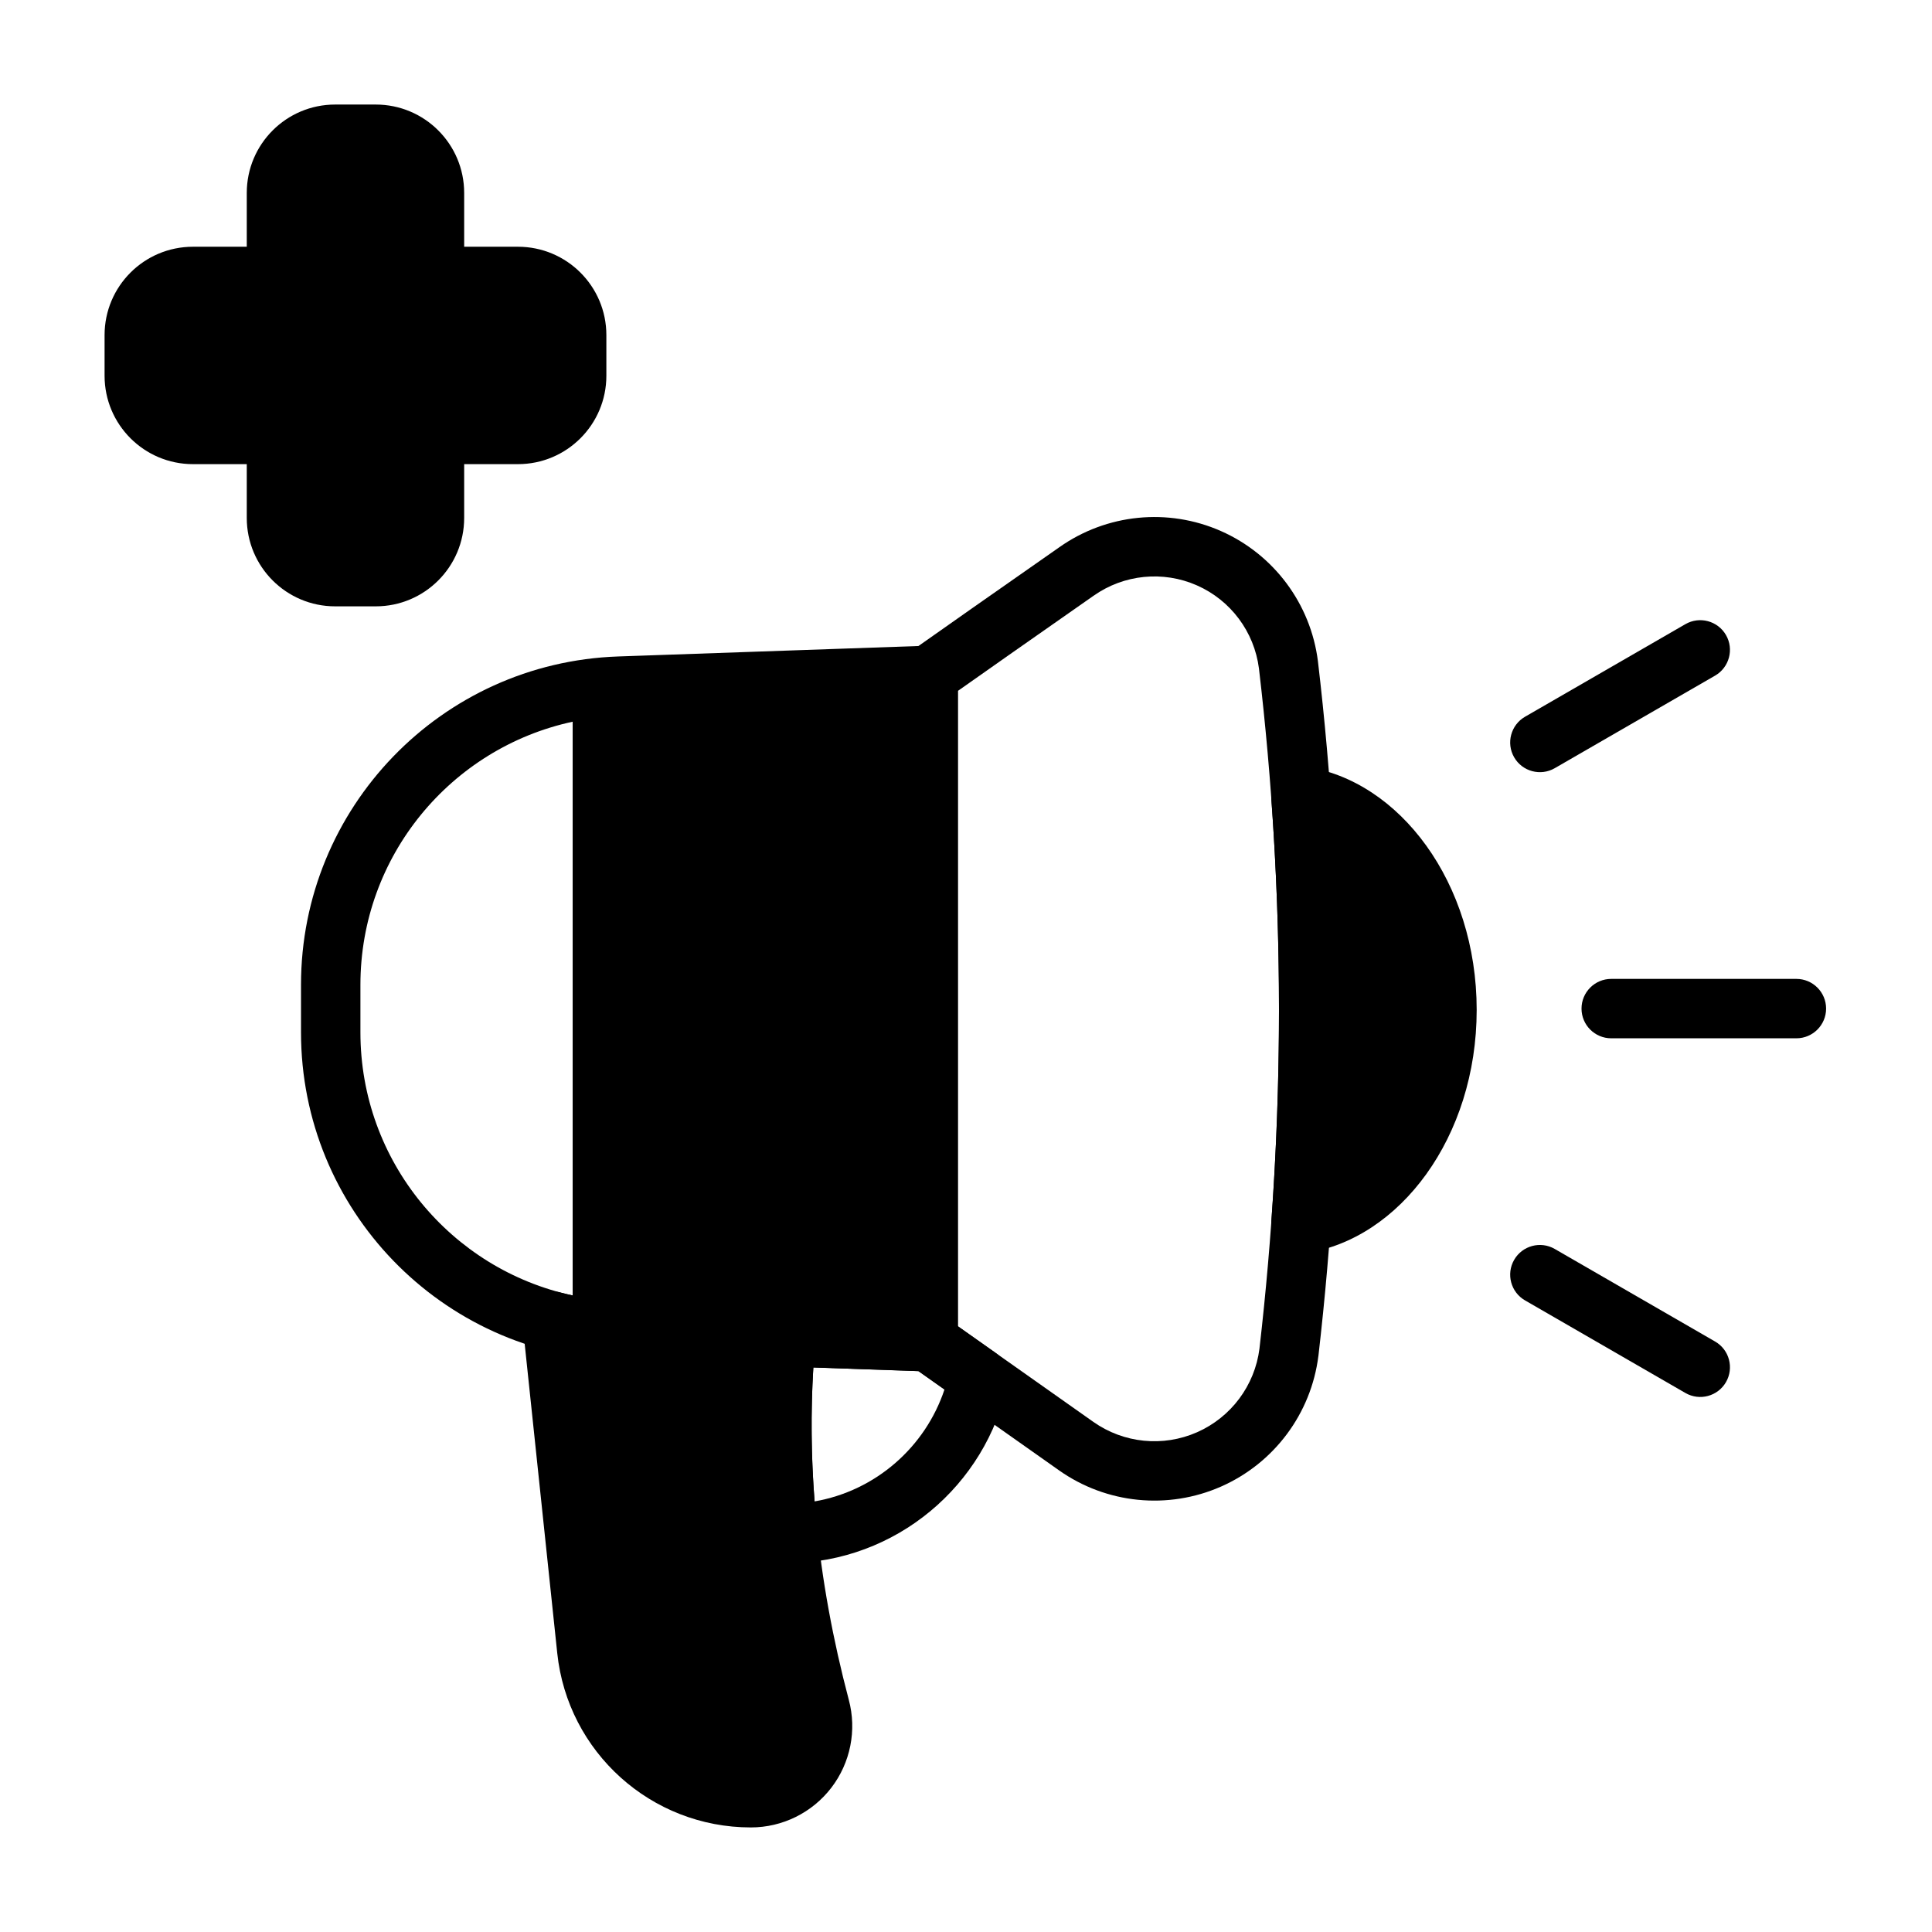
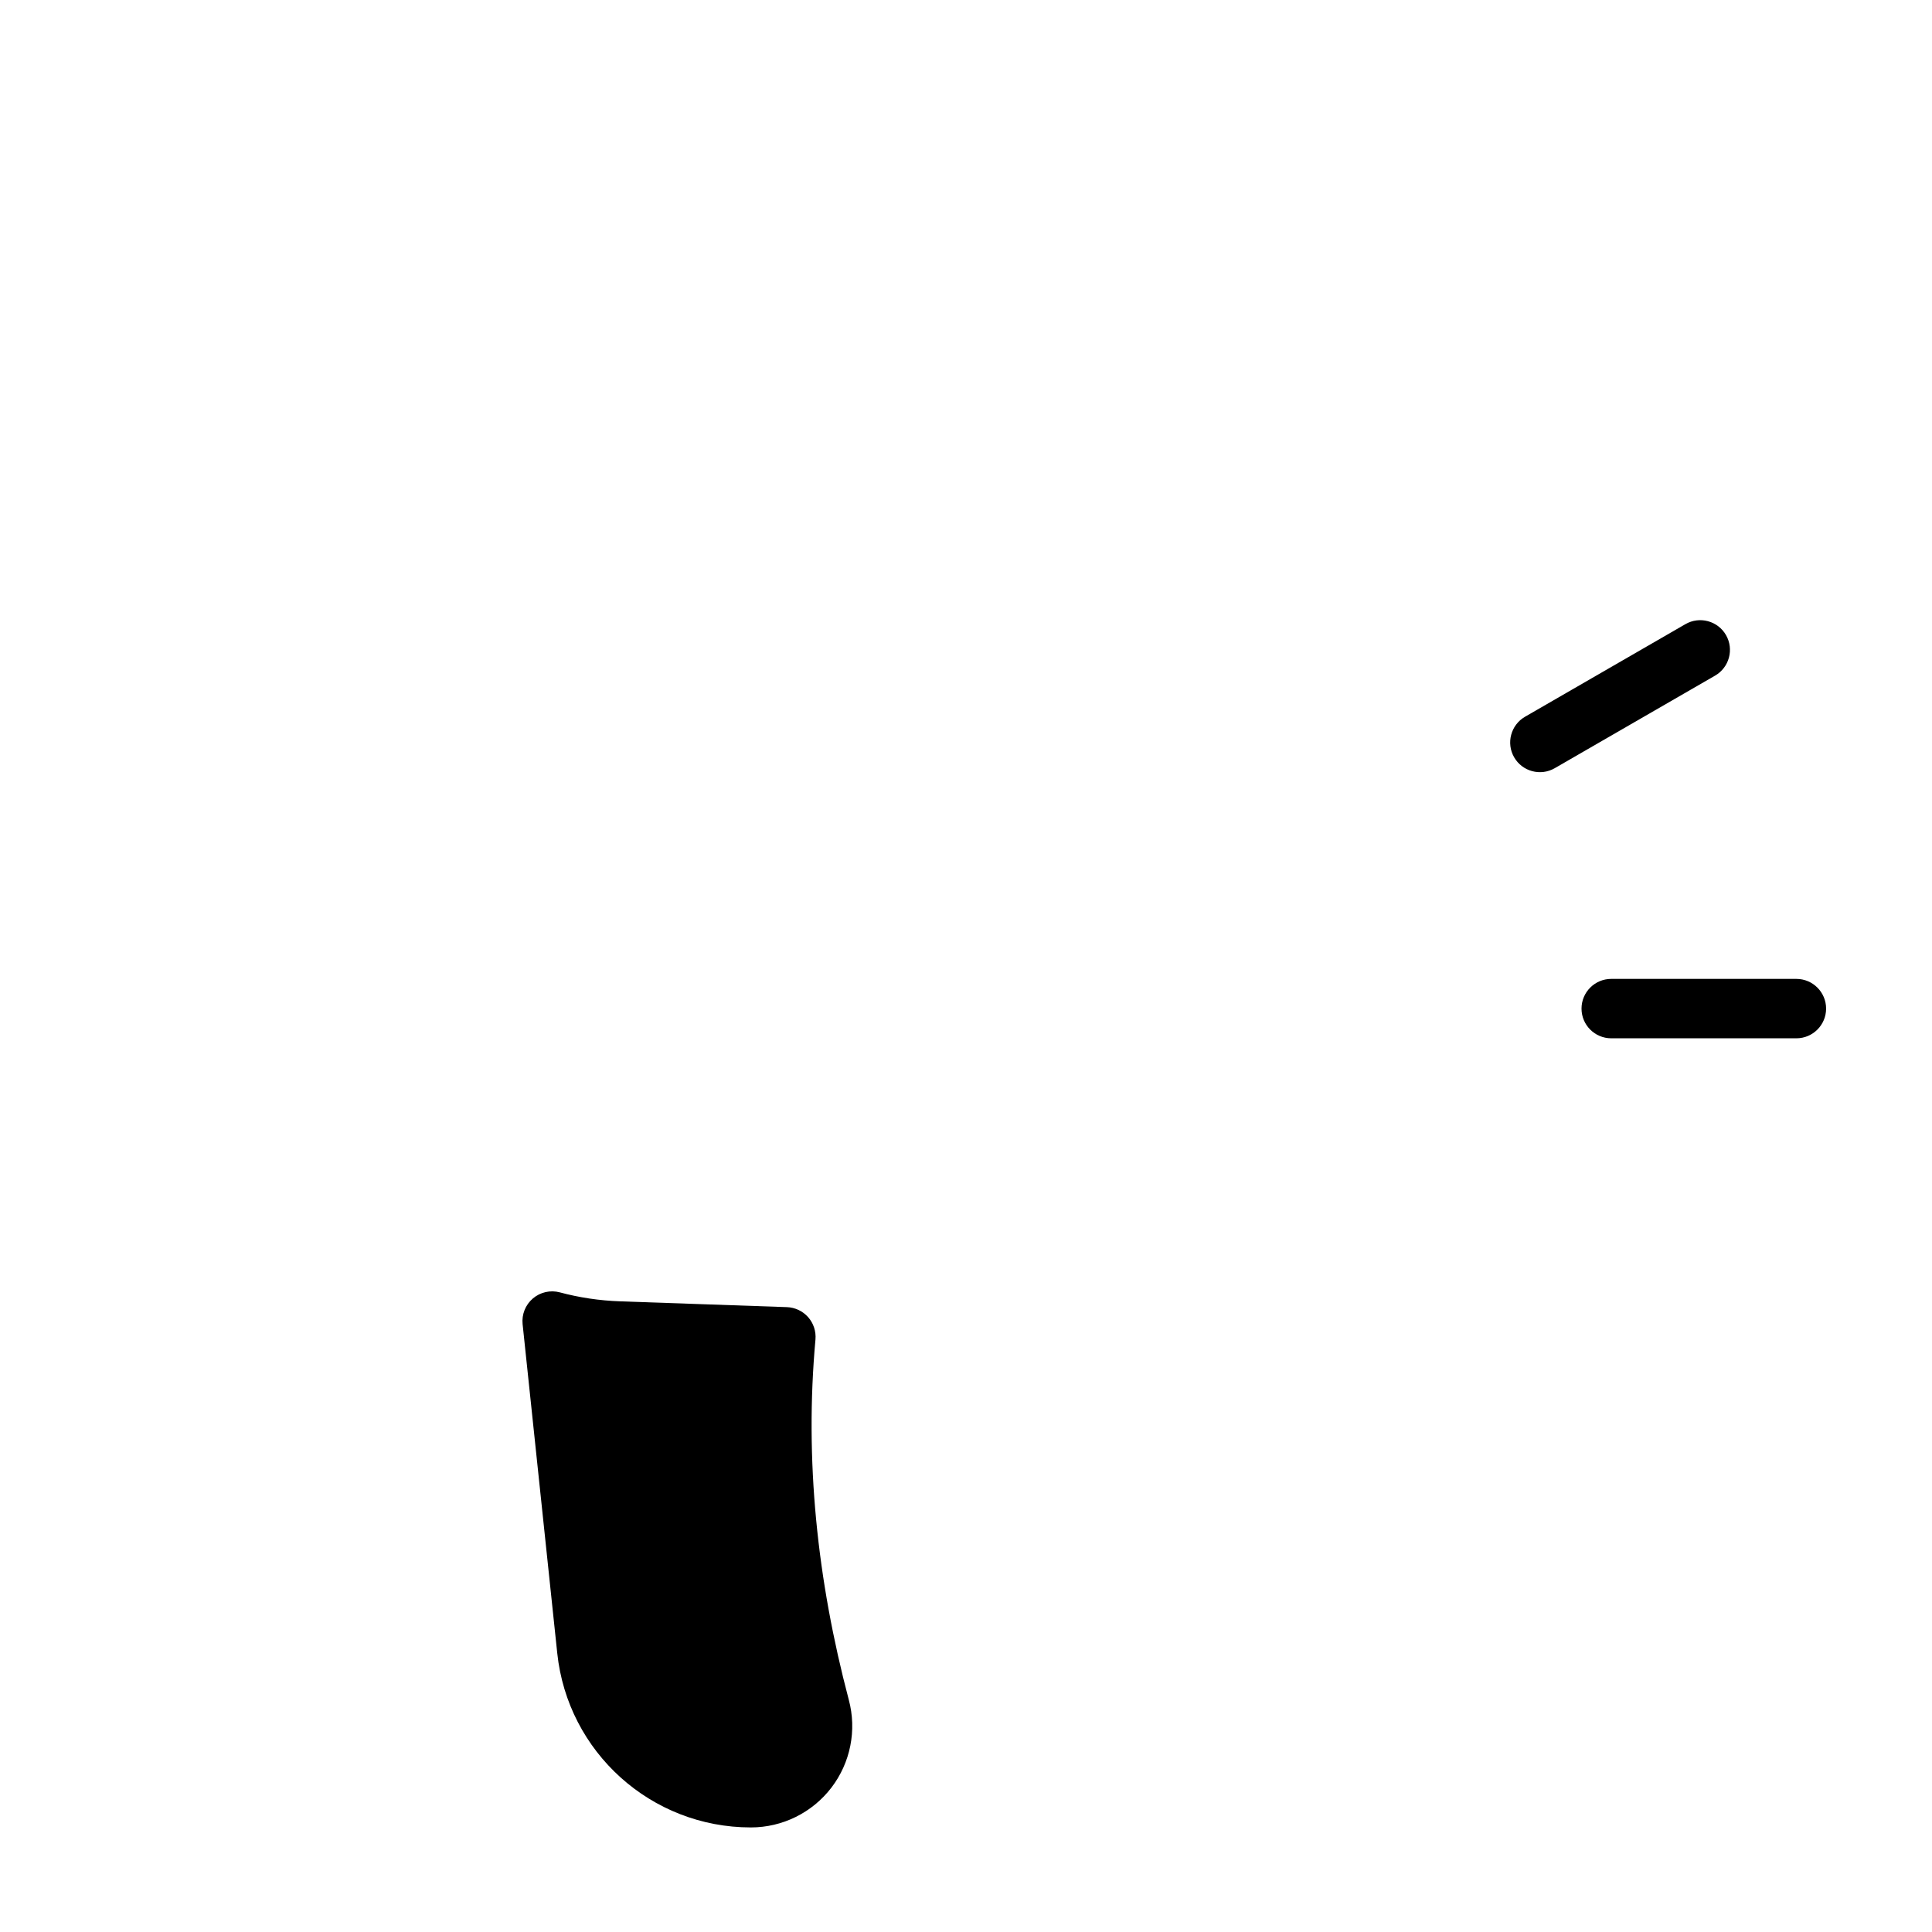
<svg xmlns="http://www.w3.org/2000/svg" fill="#000000" width="800px" height="800px" version="1.1" viewBox="144 144 512 512">
  <g fill-rule="evenodd">
-     <path d="m267.01 209.39v-14.258c0-12.941-10.492-23.426-23.426-23.426h-10.77c-12.934 0-23.418 10.484-23.418 23.426v14.258h-14.258c-12.941 0-23.426 10.484-23.426 23.418v10.77c0 12.934 10.484 23.426 23.426 23.426h14.258v14.258c0 12.934 10.484 23.426 23.418 23.426h10.77c12.934 0 23.426-10.492 23.426-23.426v-14.258h14.258c12.934 0 23.426-10.492 23.426-23.426v-10.77c0-12.934-10.492-23.418-23.426-23.418z" />
-     <path d="m489.89 347.18c-2.363-0.348-4.746 0.402-6.496 2.023-1.746 1.629-2.66 3.961-2.488 6.336 2.723 37.398 2.707 74.801 0.008 112.2-0.164 2.379 0.746 4.707 2.496 6.328 1.738 1.629 4.133 2.371 6.488 2.031 25-3.629 45.438-30.758 45.438-64.465s-20.445-60.844-45.445-64.457z" />
    <path d="m570.99 419.16h49.074c4.344 0 7.871-3.527 7.871-7.871s-3.527-7.871-7.871-7.871h-49.074c-4.344 0-7.871 3.527-7.871 7.871s3.527 7.871 7.871 7.871z" />
    <path d="m556.02 347.58 42.5-24.535c3.762-2.172 5.055-6.992 2.883-10.754-2.172-3.762-6.992-5.055-10.754-2.883l-42.5 24.535c-3.762 2.172-5.055 6.992-2.883 10.754 2.172 3.762 6.992 5.055 10.754 2.883z" />
-     <path d="m548.15 488.62 42.5 24.535c3.762 2.172 8.582 0.883 10.754-2.883 2.172-3.762 0.883-8.582-2.883-10.754l-42.5-24.535c-3.762-2.172-8.582-0.883-10.754 2.883-2.172 3.762-0.883 8.582 2.883 10.754z" />
-     <path d="m493.27 319.28c0-0.016-0.008-0.039-0.008-0.062-1.922-15.207-11.684-28.301-25.711-34.488s-30.277-4.559-42.801 4.281c-16.414 11.445-32.031 22.441-37.352 26.191l-79.594 2.769c-46.879 1.629-84.035 40.102-84.035 87.008v12.609c0 46.902 37.156 85.379 84.035 87.008l79.594 2.762 37.258 26.301c12.562 8.871 28.867 10.5 42.941 4.297 14.074-6.211 23.867-19.34 25.789-34.605 0.008-0.031 0.008-0.055 0.016-0.086 7.07-61.34 7.086-122.67-0.133-183.99zm-95.379 176.22v-168.43c6.312-4.457 20.758-14.609 35.895-25.176 0.016-0.008 0.023-0.016 0.039-0.023 8.016-5.652 18.398-6.691 27.371-2.738 8.965 3.953 15.199 12.312 16.438 22.027 7.07 60.078 7.055 120.16 0.133 180.26-1.242 9.762-7.519 18.16-16.523 22.137-9.02 3.977-19.461 2.93-27.512-2.754l-35.84-25.301zm-102.13-160.24v152.05c-32.258-6.934-56.246-35.605-56.246-69.715v-12.609c0-34.117 23.984-62.781 56.246-69.723z" />
    <path d="m292.36 486.49c-2.504-0.668-5.18-0.062-7.148 1.621s-2.984 4.234-2.715 6.809l9.18 87.184c2.762 26.254 24.898 46.184 51.301 46.184h0.016c8.352 0 16.23-3.891 21.316-10.516 5.078-6.629 6.793-15.242 4.629-23.309-8.406-31.797-11.723-63.637-8.832-95.48 0.188-2.156-0.512-4.297-1.938-5.918-1.434-1.621-3.473-2.582-5.637-2.66l-44.195-1.535c-5.512-0.195-10.863-1.008-15.98-2.379z" />
-     <path d="m352.54 490.4c-4.172-0.141-7.731 3-8.109 7.156-1.621 17.902-1.41 35.793 0.488 53.688 0.434 4.031 3.848 7.078 7.902 7.039 28.66-0.262 52.547-20.648 58.199-47.703 0.637-3.07-0.605-6.234-3.164-8.039l-13.297-9.391c-1.258-0.883-2.738-1.379-4.266-1.434zm7.008 15.996 27.852 0.969 6.894 4.871c-5.078 15.266-18.254 26.852-34.418 29.652-0.922-11.832-1.047-23.664-0.332-35.496z" />
  </g>
</svg>